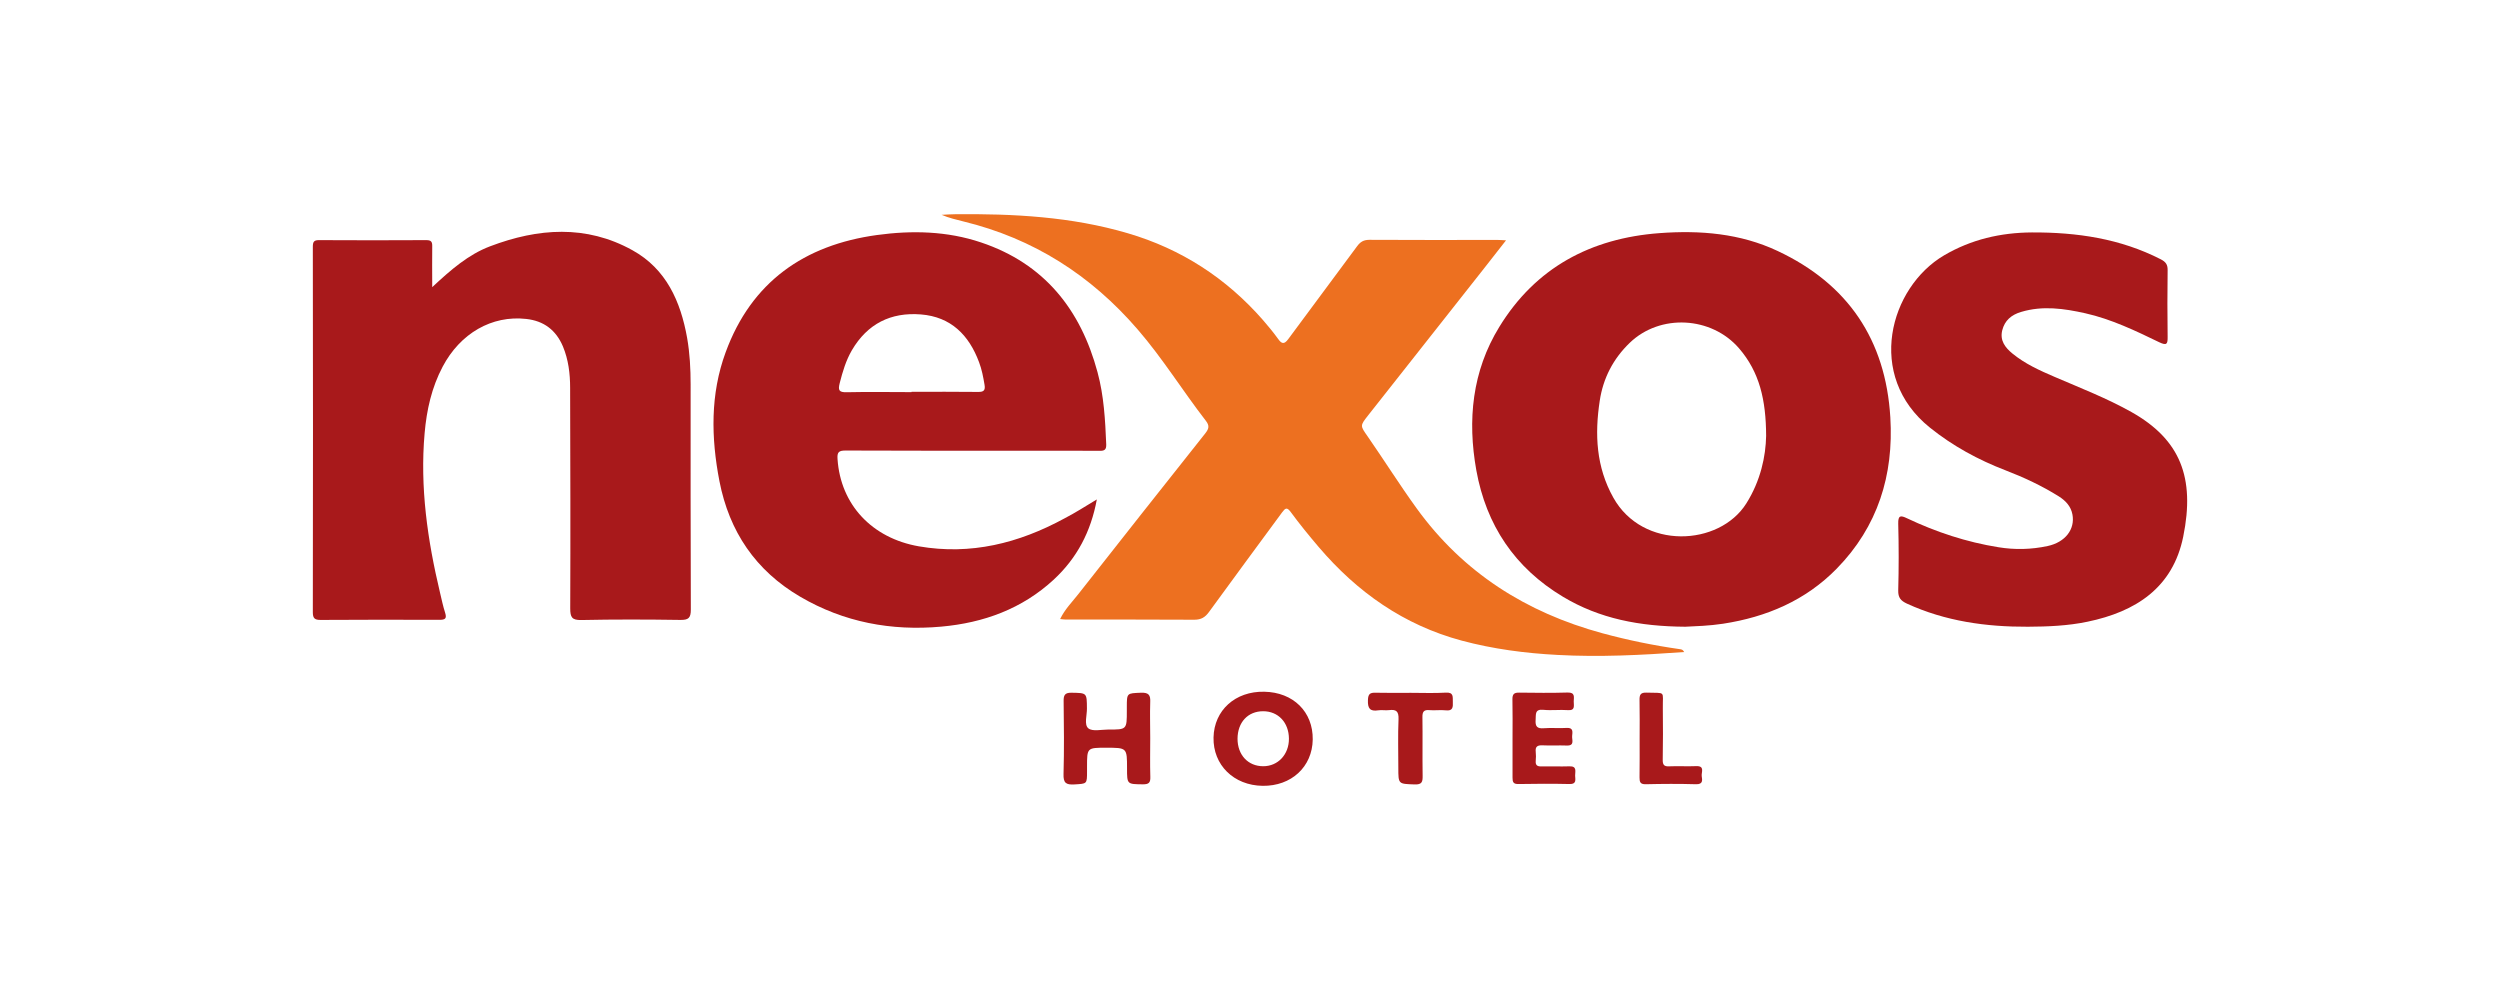
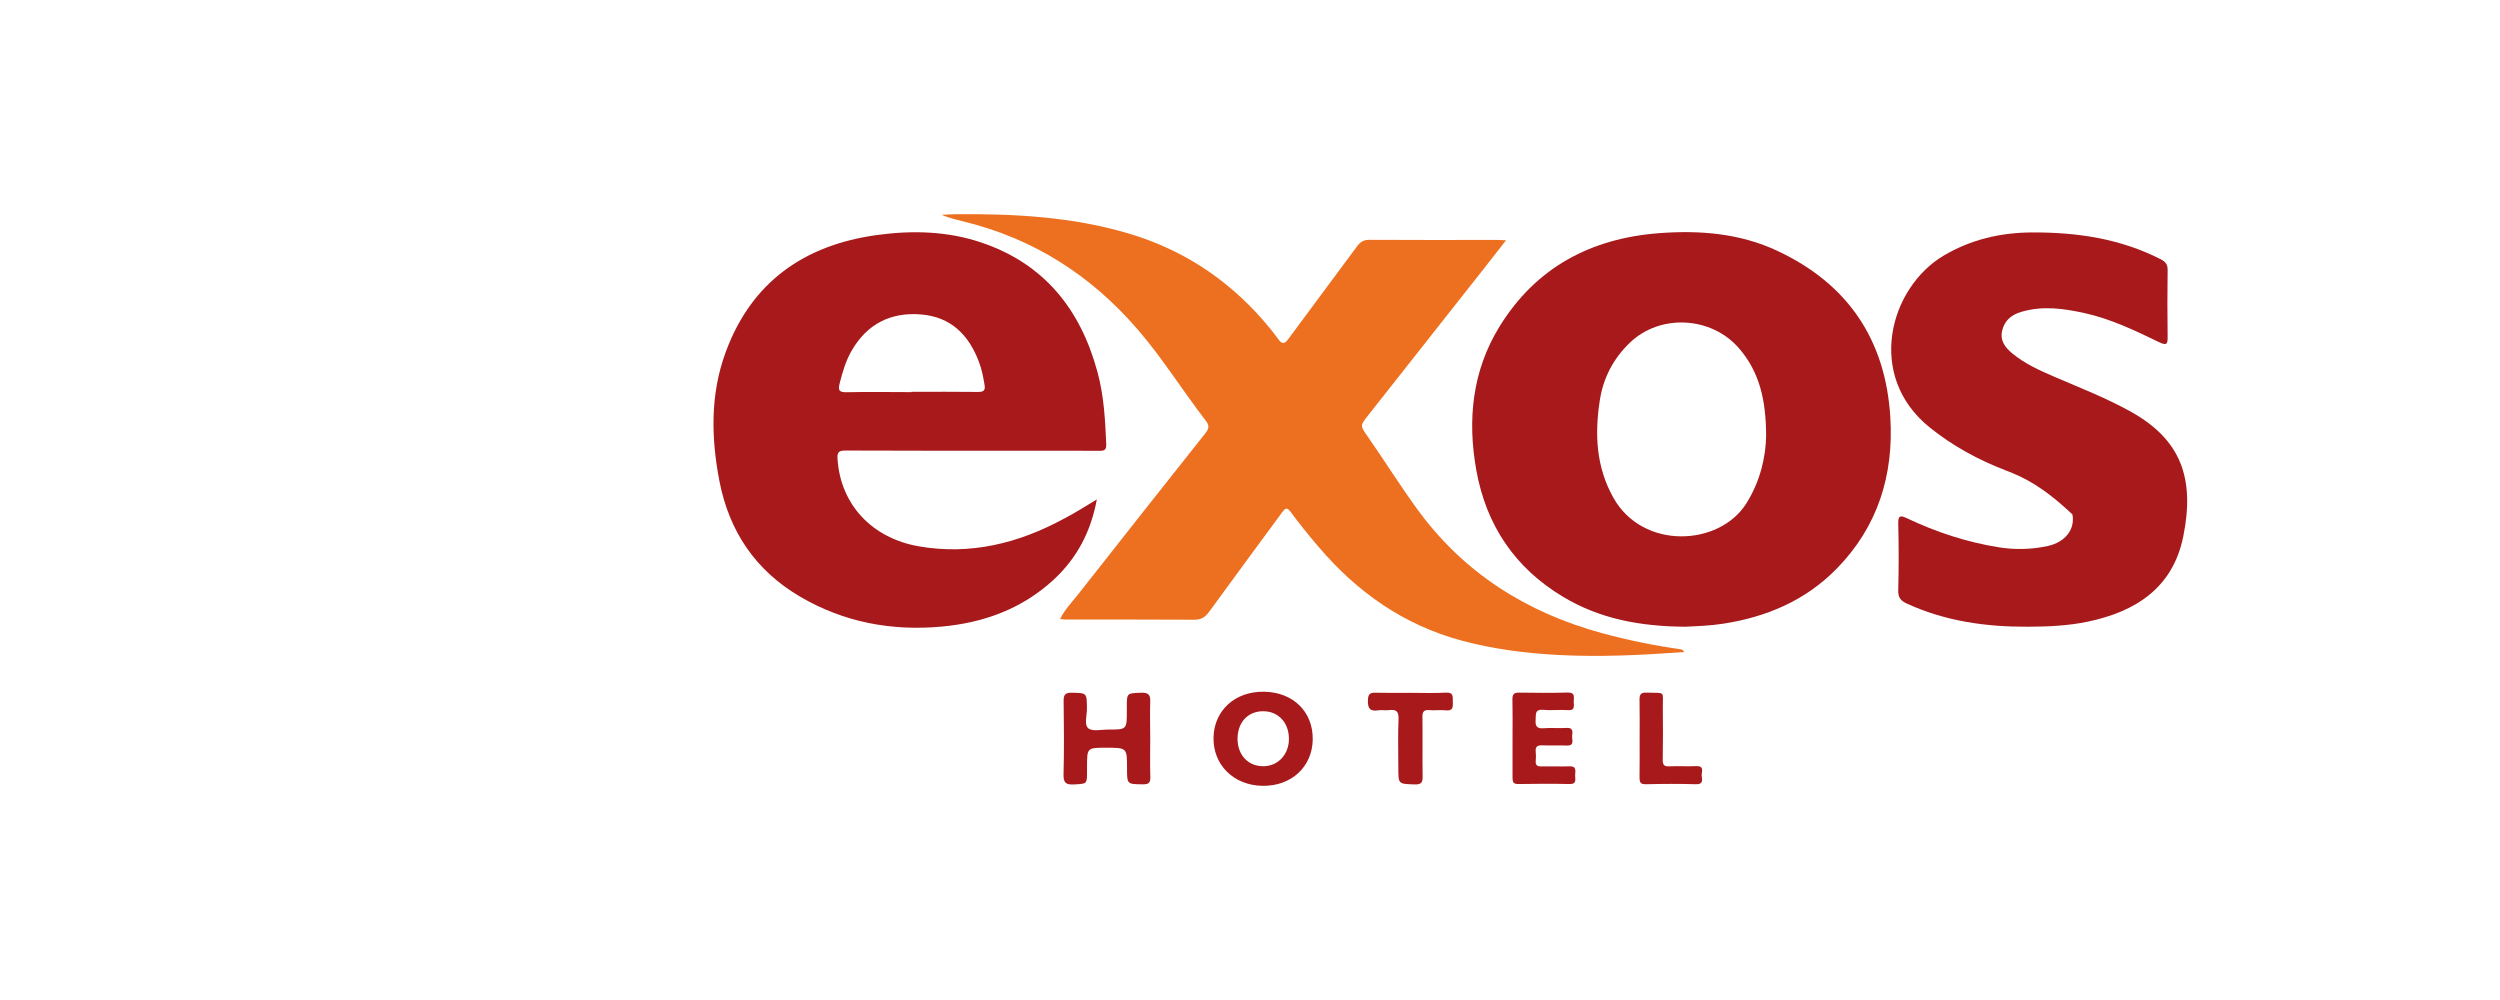
<svg xmlns="http://www.w3.org/2000/svg" width="100%" height="100%" viewBox="0 0 250 100" version="1.1" xml:space="preserve" style="fill-rule:evenodd;clip-rule:evenodd;stroke-linejoin:round;stroke-miterlimit:2;">
  <g transform="matrix(1,0,0,1,-17.217,-15.157)">
    <path d="M185.63,80.36C181.36,80.67 177.17,80.88 172.97,80.65C169.73,80.48 166.53,80.06 163.39,79.22C157.59,77.66 152.93,74.37 149.08,69.85C148.11,68.71 147.17,67.56 146.29,66.36C145.9,65.83 145.74,65.98 145.43,66.39C142.99,69.71 140.54,73.02 138.12,76.35C137.73,76.89 137.33,77.13 136.65,77.13C132.36,77.1 128.07,77.12 123.77,77.11C123.63,77.11 123.49,77.09 123.23,77.06C123.71,76.07 124.43,75.36 125.04,74.58C129.26,69.21 133.49,63.85 137.74,58.5C138.1,58.04 138.2,57.74 137.79,57.22C135.47,54.22 133.48,50.99 130.99,48.11C126.31,42.68 120.55,39 113.55,37.3C112.83,37.12 112.1,36.95 111.38,36.64C111.82,36.62 112.26,36.58 112.71,36.58C118.54,36.52 124.35,36.82 129.99,38.48C135.34,40.05 139.85,42.97 143.52,47.17C144.05,47.78 144.56,48.4 145.03,49.05C145.39,49.56 145.64,49.61 146.04,49.07C148.32,45.97 150.64,42.89 152.92,39.79C153.25,39.34 153.58,39.14 154.16,39.14C158.42,39.17 162.68,39.15 166.95,39.15C167.18,39.15 167.42,39.17 167.82,39.19C167.03,40.2 166.33,41.1 165.62,42C161.76,46.89 157.9,51.79 154.04,56.68C153.2,57.75 153.23,57.72 153.99,58.81C155.64,61.19 157.18,63.64 158.88,65.99C163.53,72.42 169.84,76.41 177.45,78.48C180,79.17 182.57,79.7 185.18,80.07C185.31,80.1 185.48,80.07 185.63,80.36Z" style="fill:rgb(237,112,32);" />
  </g>
  <g transform="matrix(1,0,0,1,-17.217,-15.157)">
    <path d="M185.75,77.83C181.19,77.8 177.17,77.03 173.51,74.83C168.69,71.94 165.84,67.67 164.85,62.19C163.95,57.17 164.43,52.28 167.14,47.86C170.78,41.91 176.31,38.98 183.17,38.47C187.22,38.17 191.23,38.49 194.97,40.25C202.01,43.55 205.78,49.14 206.25,56.89C206.6,62.67 205,67.82 200.89,72.02C197.78,75.2 193.88,76.86 189.52,77.53C188.15,77.74 186.77,77.78 185.75,77.83ZM193.83,58.75C193.82,55.14 193.16,52.35 191.12,49.99C188.36,46.79 183.23,46.51 180.19,49.44C178.54,51.03 177.53,52.97 177.19,55.24C176.68,58.59 176.83,61.85 178.55,64.92C181.48,70.17 189.14,69.8 191.85,65.5C193.29,63.21 193.79,60.77 193.83,58.75Z" style="fill:rgb(168,25,27);" />
  </g>
  <g transform="matrix(1,0,0,1,-17.217,-15.157)">
-     <path d="M60.44,43.87C62.33,42.11 64.06,40.61 66.22,39.79C71.01,37.97 75.83,37.61 80.46,40.18C83.84,42.05 85.28,45.3 85.93,48.95C86.2,50.49 86.28,52.05 86.28,53.61C86.28,61.11 86.27,68.61 86.3,76.12C86.3,76.96 86.06,77.16 85.25,77.15C81.95,77.1 78.65,77.09 75.35,77.16C74.4,77.18 74.24,76.87 74.24,76C74.27,68.65 74.25,61.3 74.23,53.94C74.23,52.53 74.06,51.12 73.51,49.8C72.82,48.17 71.6,47.24 69.83,47.05C66.4,46.67 63.24,48.49 61.48,51.83C60.38,53.91 59.88,56.16 59.68,58.47C59.2,63.88 59.97,69.18 61.22,74.43C61.38,75.1 61.52,75.78 61.73,76.43C61.92,77.03 61.72,77.14 61.15,77.14C57.19,77.12 53.23,77.13 49.27,77.15C48.69,77.15 48.5,76.99 48.5,76.39C48.52,64.21 48.52,52.02 48.5,39.84C48.5,39.35 48.6,39.16 49.14,39.17C52.71,39.19 56.28,39.19 59.85,39.17C60.34,39.17 60.45,39.34 60.44,39.79C60.42,41.05 60.44,42.33 60.44,43.87Z" style="fill:rgb(168,25,27);" />
-   </g>
+     </g>
  <g transform="matrix(1,0,0,1,-17.217,-15.157)">
    <path d="M126.9,65.1C126.31,68.32 124.91,70.97 122.59,73.12C119.42,76.05 115.57,77.44 111.35,77.82C106.36,78.27 101.61,77.39 97.24,74.83C92.78,72.22 90.14,68.31 89.16,63.27C88.32,58.93 88.24,54.58 89.78,50.39C92.35,43.37 97.63,39.66 104.91,38.66C108.42,38.18 111.93,38.26 115.32,39.4C121.64,41.52 125.28,46.1 126.97,52.38C127.61,54.74 127.74,57.17 127.84,59.6C127.86,60.15 127.64,60.25 127.16,60.24C124.88,60.22 122.6,60.23 120.32,60.23C114.14,60.23 107.96,60.24 101.77,60.21C101.09,60.21 100.92,60.38 100.97,61.06C101.27,65.61 104.4,68.97 109.1,69.79C114.3,70.69 119.09,69.48 123.64,67.01C124.71,66.46 125.72,65.81 126.9,65.1ZM108.37,54.37L108.37,54.34C110.59,54.34 112.8,54.32 115.02,54.35C115.58,54.36 115.77,54.2 115.67,53.63C115.54,52.86 115.4,52.1 115.12,51.37C114.11,48.66 112.31,46.84 109.31,46.6C106.29,46.36 103.95,47.54 102.4,50.19C101.81,51.21 101.48,52.32 101.19,53.46C101.01,54.17 101.1,54.4 101.89,54.38C104.05,54.33 106.21,54.37 108.37,54.37Z" style="fill:rgb(168,25,27);" />
  </g>
  <g transform="matrix(1,0,0,1,-17.217,-15.157)">
-     <path d="M220,77.83C215.82,77.85 211.75,77.28 207.91,75.52C207.29,75.23 207.02,74.92 207.04,74.19C207.1,71.97 207.1,69.75 207.04,67.53C207.02,66.67 207.28,66.68 207.93,66.99C210.84,68.37 213.88,69.37 217.06,69.88C218.7,70.15 220.35,70.11 221.98,69.76C223.75,69.38 224.74,68.08 224.46,66.6C224.3,65.77 223.77,65.22 223.09,64.79C221.41,63.74 219.62,62.9 217.77,62.19C215.04,61.14 212.5,59.76 210.21,57.92C203.74,52.73 206.18,43.89 211.63,40.69C214.34,39.1 217.28,38.42 220.4,38.4C224.89,38.38 229.24,39.01 233.3,41.09C233.8,41.35 233.99,41.62 233.98,42.18C233.95,44.4 233.95,46.62 233.98,48.84C233.99,49.55 233.9,49.74 233.16,49.39C230.76,48.23 228.36,47.07 225.73,46.48C223.61,46.01 221.49,45.7 219.33,46.35C218.35,46.64 217.69,47.2 217.44,48.19C217.19,49.21 217.73,49.91 218.46,50.51C219.73,51.55 221.2,52.21 222.69,52.85C225.27,53.96 227.9,54.98 230.36,56.36C235.25,59.11 236.74,62.92 235.54,68.82C234.5,73.94 230.79,76.33 225.96,77.33C224.01,77.74 222,77.82 220,77.83Z" style="fill:rgb(168,25,27);" />
+     <path d="M220,77.83C215.82,77.85 211.75,77.28 207.91,75.52C207.29,75.23 207.02,74.92 207.04,74.19C207.1,71.97 207.1,69.75 207.04,67.53C207.02,66.67 207.28,66.68 207.93,66.99C210.84,68.37 213.88,69.37 217.06,69.88C218.7,70.15 220.35,70.11 221.98,69.76C223.75,69.38 224.74,68.08 224.46,66.6C221.41,63.74 219.62,62.9 217.77,62.19C215.04,61.14 212.5,59.76 210.21,57.92C203.74,52.73 206.18,43.89 211.63,40.69C214.34,39.1 217.28,38.42 220.4,38.4C224.89,38.38 229.24,39.01 233.3,41.09C233.8,41.35 233.99,41.62 233.98,42.18C233.95,44.4 233.95,46.62 233.98,48.84C233.99,49.55 233.9,49.74 233.16,49.39C230.76,48.23 228.36,47.07 225.73,46.48C223.61,46.01 221.49,45.7 219.33,46.35C218.35,46.64 217.69,47.2 217.44,48.19C217.19,49.21 217.73,49.91 218.46,50.51C219.73,51.55 221.2,52.21 222.69,52.85C225.27,53.96 227.9,54.98 230.36,56.36C235.25,59.11 236.74,62.92 235.54,68.82C234.5,73.94 230.79,76.33 225.96,77.33C224.01,77.74 222,77.82 220,77.83Z" style="fill:rgb(168,25,27);" />
  </g>
  <g transform="matrix(1,0,0,1,-17.217,-15.157)">
    <path d="M143.64,84.33C146.54,84.38 148.53,86.34 148.49,89.11C148.45,91.84 146.35,93.78 143.48,93.74C140.59,93.7 138.51,91.65 138.57,88.9C138.63,86.18 140.75,84.27 143.64,84.33ZM146.11,89.02C146.1,87.41 145.04,86.28 143.53,86.28C142.01,86.28 140.98,87.38 140.97,89.03C140.97,90.65 142.02,91.78 143.54,91.78C145.02,91.78 146.12,90.6 146.11,89.02Z" style="fill:rgb(168,25,27);" />
  </g>
  <g transform="matrix(1,0,0,1,-17.217,-15.157)">
    <path d="M132.24,88.97C132.24,90.26 132.21,91.55 132.25,92.84C132.27,93.43 132.1,93.59 131.51,93.59C129.92,93.57 129.92,93.6 129.92,91.99C129.92,89.93 129.92,89.93 127.82,89.93C125.92,89.93 125.92,89.93 125.92,91.84L125.92,92.29C125.92,93.58 125.92,93.52 124.66,93.6C123.81,93.65 123.54,93.45 123.57,92.55C123.64,90.12 123.61,87.69 123.58,85.27C123.57,84.68 123.7,84.42 124.36,84.43C125.91,84.46 125.9,84.42 125.91,86.01C125.92,86.69 125.61,87.62 126.05,87.99C126.47,88.33 127.36,88.11 128.05,88.11C129.9,88.12 129.9,88.11 129.9,86.24L129.9,85.88C129.9,84.44 129.9,84.49 131.31,84.43C132.08,84.4 132.28,84.65 132.24,85.38C132.2,86.57 132.24,87.77 132.24,88.97Z" style="fill:rgb(168,25,27);" />
  </g>
  <g transform="matrix(1,0,0,1,-17.217,-15.157)">
    <path d="M168.47,88.97C168.47,87.68 168.49,86.39 168.46,85.1C168.45,84.59 168.61,84.41 169.12,84.42C170.74,84.44 172.36,84.46 173.98,84.41C174.75,84.39 174.6,84.87 174.59,85.29C174.58,85.7 174.78,86.23 174,86.17C173.19,86.11 172.37,86.22 171.57,86.14C170.68,86.05 170.82,86.58 170.78,87.13C170.73,87.8 170.92,88.04 171.62,87.98C172.36,87.92 173.12,88 173.87,87.95C174.59,87.9 174.46,88.38 174.43,88.77C174.4,89.14 174.71,89.74 173.89,89.71C173.08,89.68 172.27,89.73 171.46,89.69C170.96,89.67 170.73,89.82 170.79,90.34C170.82,90.64 170.82,90.94 170.79,91.24C170.75,91.69 170.95,91.81 171.37,91.8C172.3,91.78 173.23,91.82 174.16,91.79C174.95,91.76 174.72,92.32 174.73,92.72C174.74,93.1 174.9,93.58 174.18,93.56C172.47,93.52 170.76,93.53 169.05,93.56C168.53,93.57 168.47,93.34 168.47,92.91C168.48,91.61 168.47,90.29 168.47,88.97Z" style="fill:rgb(168,25,27);" />
  </g>
  <g transform="matrix(1,0,0,1,-17.217,-15.157)">
    <path d="M158.3,84.44C159.47,84.44 160.64,84.49 161.81,84.42C162.6,84.38 162.48,84.84 162.5,85.33C162.52,85.86 162.52,86.28 161.78,86.19C161.25,86.13 160.7,86.22 160.16,86.17C159.6,86.12 159.45,86.33 159.46,86.88C159.49,88.83 159.45,90.78 159.48,92.73C159.49,93.34 159.42,93.63 158.67,93.6C157.05,93.54 157.05,93.59 157.05,91.94C157.05,90.32 157,88.7 157.07,87.08C157.1,86.29 156.84,86.08 156.12,86.17C155.77,86.22 155.39,86.13 155.04,86.19C154.2,86.32 153.98,85.98 154.01,85.17C154.03,84.55 154.22,84.41 154.79,84.43C155.97,84.46 157.13,84.44 158.3,84.44L158.3,84.44Z" style="fill:rgb(168,25,27);" />
  </g>
  <g transform="matrix(1,0,0,1,-17.217,-15.157)">
    <path d="M181.18,89.03C181.18,87.74 181.2,86.45 181.17,85.16C181.16,84.64 181.27,84.4 181.86,84.42C183.86,84.49 183.47,84.18 183.5,86C183.52,87.71 183.52,89.42 183.49,91.13C183.48,91.63 183.62,91.82 184.14,91.79C185.04,91.75 185.94,91.81 186.84,91.77C187.74,91.74 187.33,92.4 187.39,92.78C187.45,93.17 187.53,93.6 186.82,93.58C185.14,93.53 183.46,93.54 181.79,93.58C181.23,93.59 181.17,93.35 181.17,92.89C181.19,91.6 181.18,90.32 181.18,89.03L181.18,89.03Z" style="fill:rgb(168,25,27);" />
  </g>
</svg>